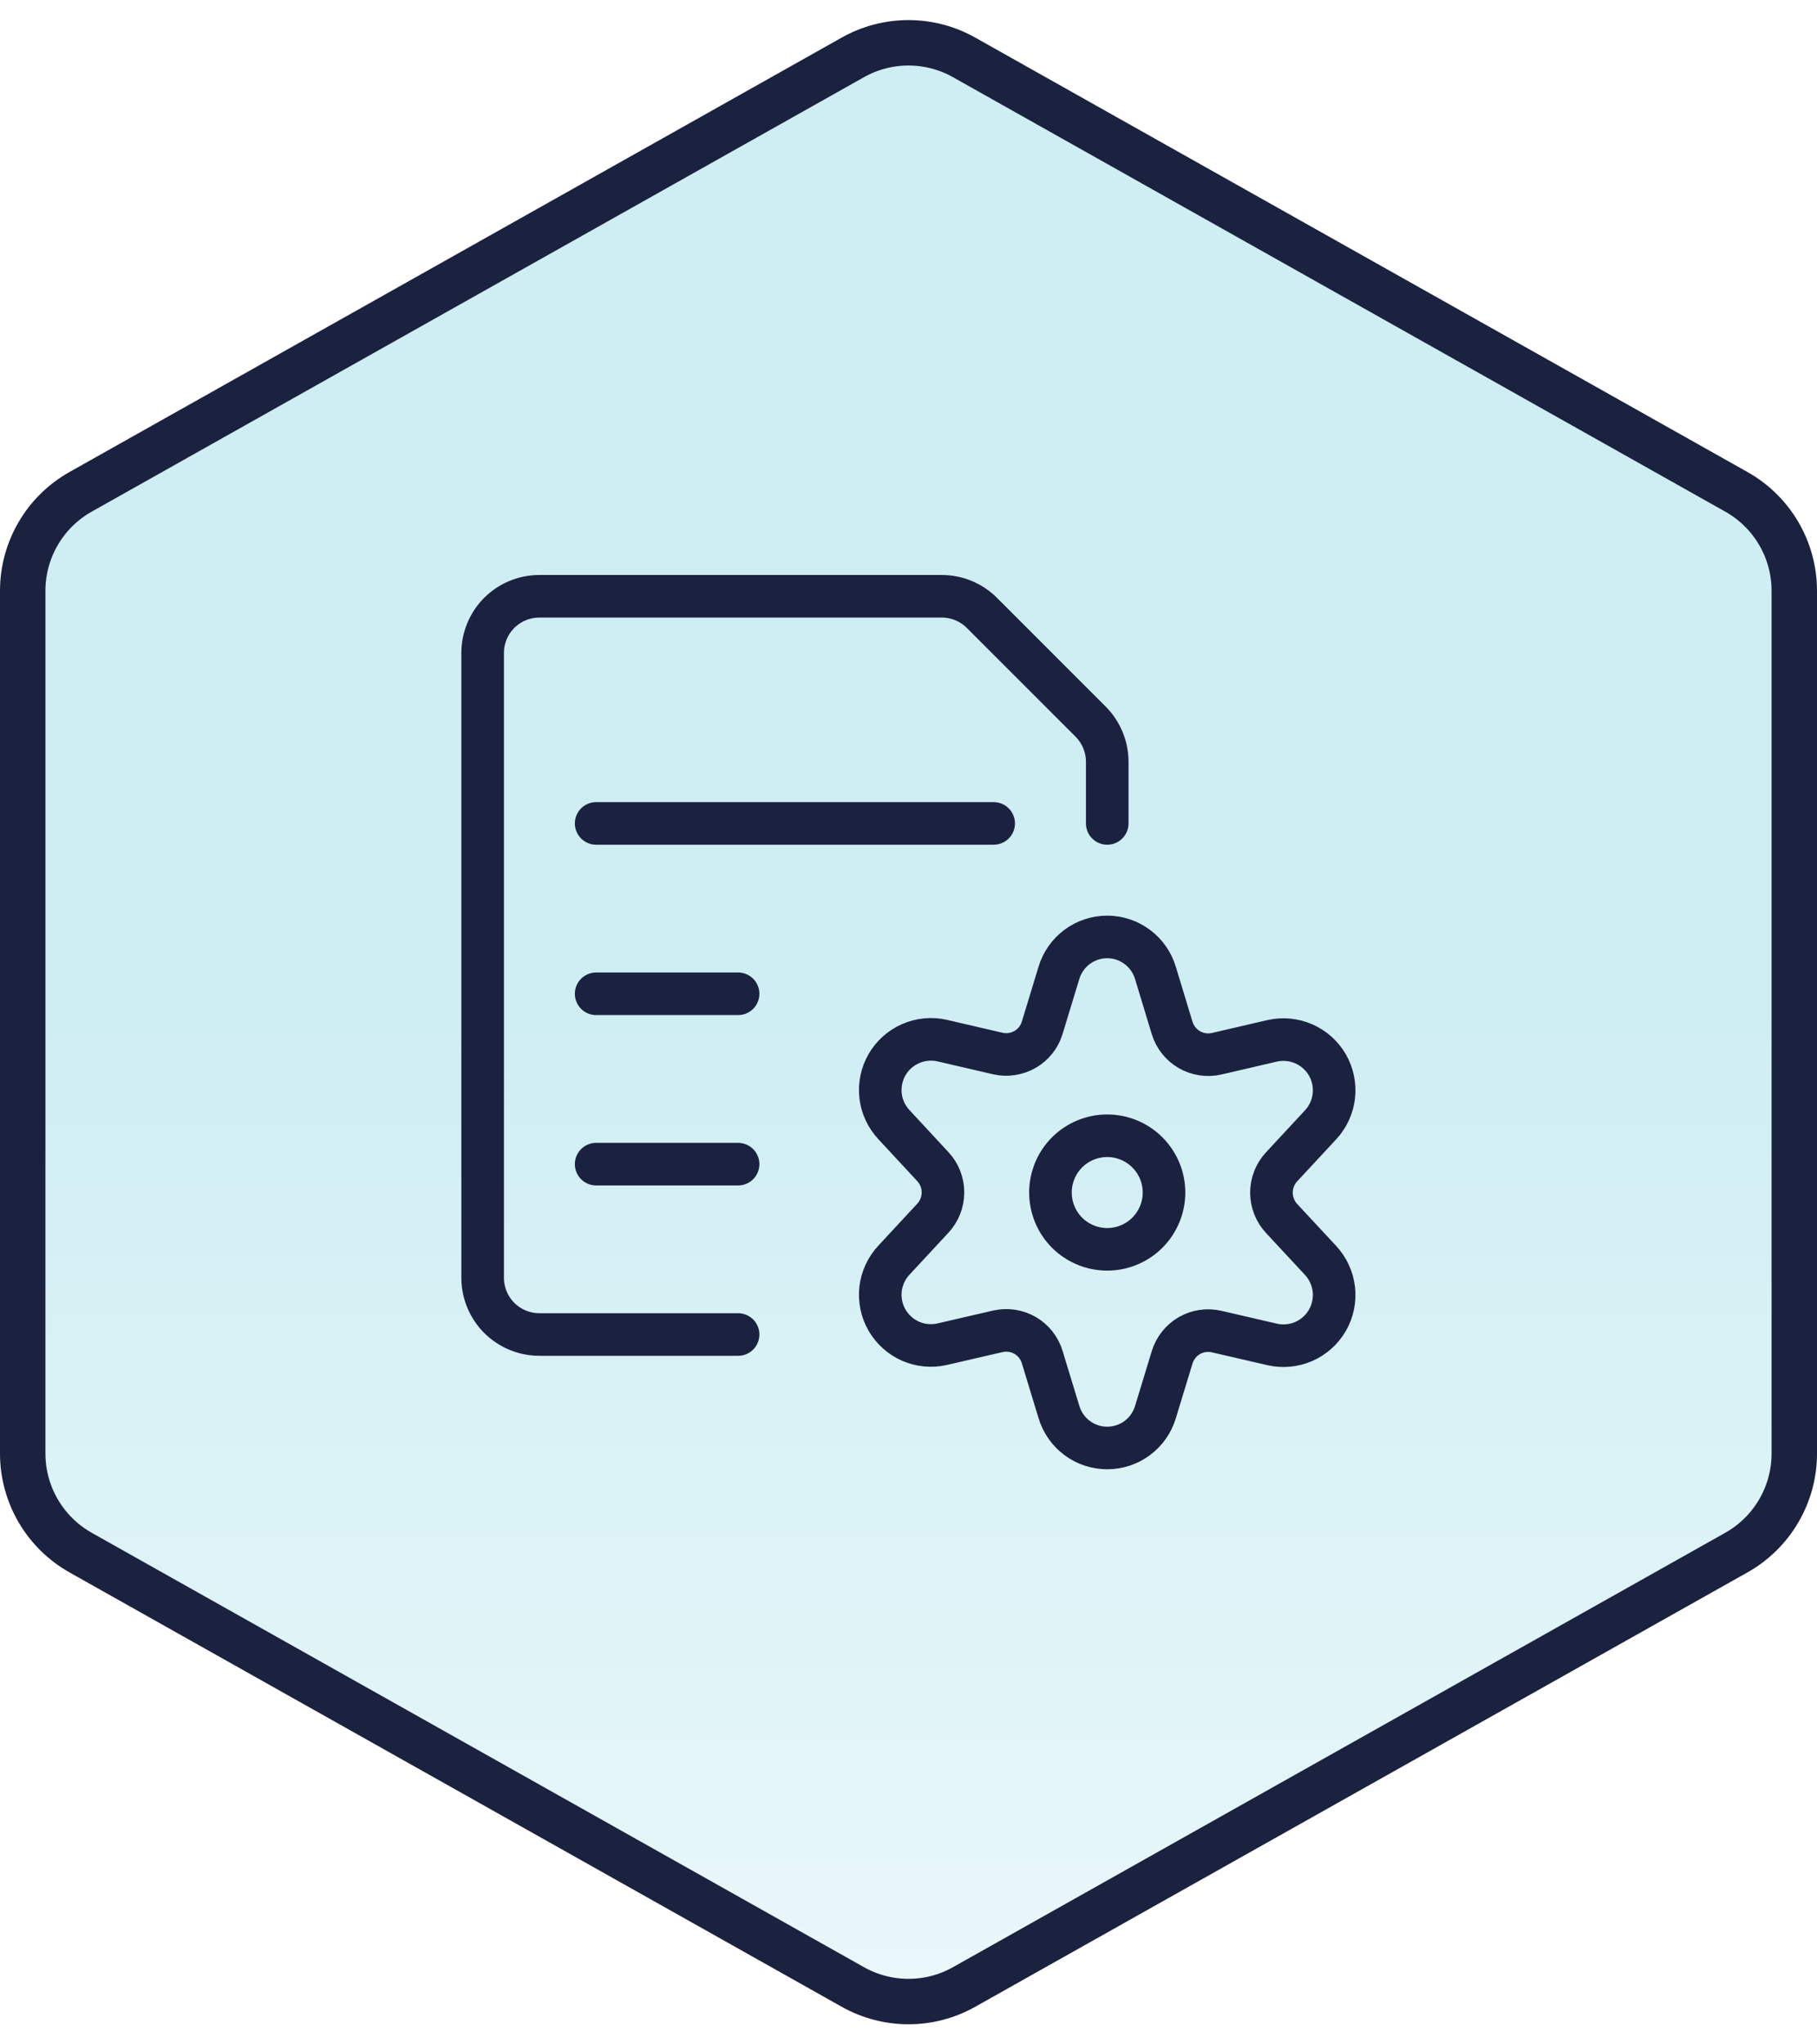
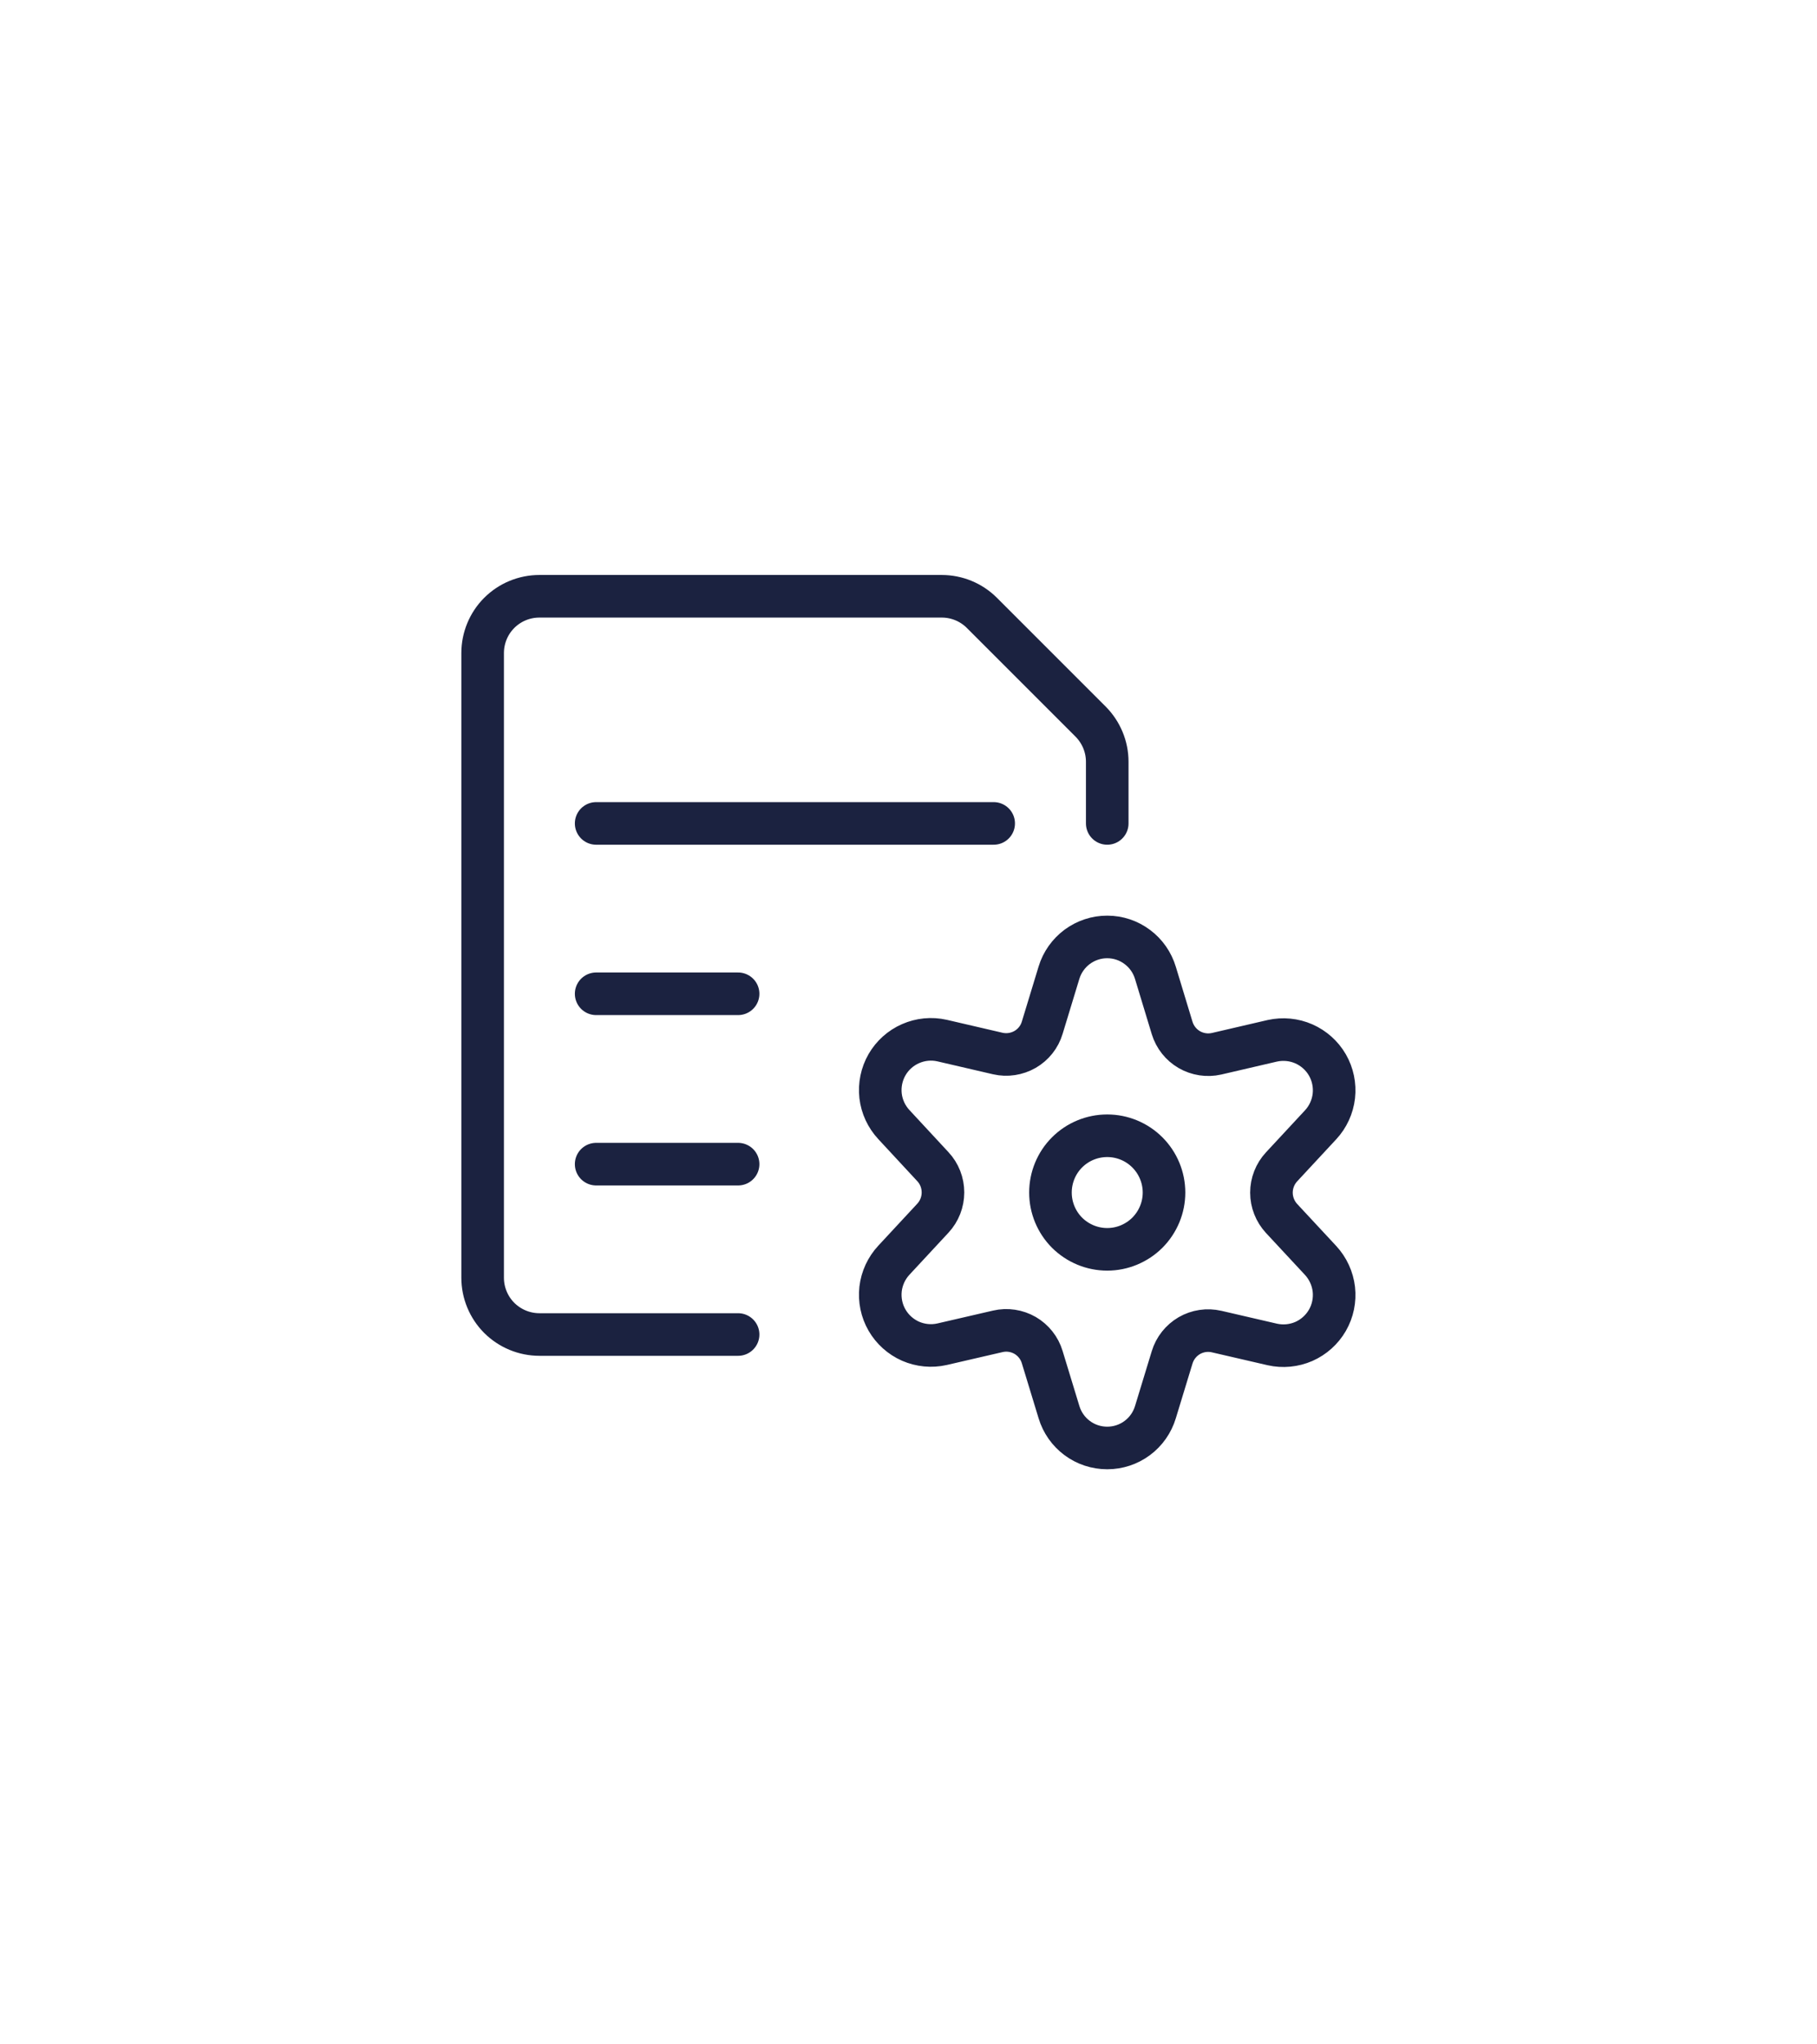
<svg xmlns="http://www.w3.org/2000/svg" width="32" height="36" viewBox="0 0 32 36" fill="none">
  <g clip-path="url(#clip0_4410_53308)">
-     <path d="M16.98 1.011L30.58 8.661C31.21 9.015 31.6 9.681 31.6 10.404V25.596C31.6 26.319 31.21 26.985 30.58 27.34L16.98 34.989C16.372 35.332 15.628 35.332 15.019 34.989L1.419 27.34C0.79 26.985 0.4 26.319 0.4 25.596V10.404C0.4 9.681 0.79 9.015 1.419 8.661L15.019 1.011C15.628 0.668 16.372 0.668 16.98 1.011Z" fill="url(#paint0_linear_4410_53308)" stroke="#1B2240" stroke-width="0.8" />
    <g clip-path="url(#clip1_4410_53308)">
      <path d="M10.499 14.5H17.5M10.499 17.5H12.999M10.499 20.5H12.999M12.999 23.5H9.5C9.234 23.5 8.98 23.394 8.792 23.207C8.605 23.019 8.5 22.765 8.5 22.5V11.5C8.5 11.235 8.605 10.98 8.792 10.793C8.98 10.605 9.234 10.5 9.5 10.5H16.585C16.851 10.5 17.105 10.605 17.292 10.792L19.207 12.707C19.394 12.895 19.5 13.149 19.5 13.414V14.5M18.5 21C18.5 21.265 18.605 21.519 18.792 21.707C18.98 21.894 19.234 22 19.5 22C19.765 22 20.019 21.894 20.207 21.707C20.394 21.519 20.5 21.265 20.5 21C20.5 20.735 20.394 20.48 20.207 20.293C20.019 20.105 19.765 20 19.5 20C19.234 20 18.98 20.105 18.792 20.293C18.605 20.48 18.5 20.735 18.5 21ZM20.349 17.133L20.643 18.102C20.692 18.262 20.8 18.399 20.945 18.483C21.091 18.567 21.262 18.593 21.426 18.556L22.407 18.328C22.593 18.287 22.788 18.305 22.963 18.382C23.137 18.459 23.283 18.589 23.378 18.754C23.473 18.92 23.512 19.111 23.491 19.3C23.469 19.49 23.387 19.668 23.258 19.807L22.57 20.548C22.456 20.671 22.392 20.833 22.392 21.002C22.392 21.17 22.456 21.332 22.57 21.456L23.258 22.196C23.387 22.336 23.469 22.514 23.491 22.703C23.512 22.892 23.473 23.084 23.378 23.249C23.283 23.414 23.137 23.545 22.963 23.622C22.788 23.698 22.593 23.717 22.407 23.675L21.426 23.448C21.262 23.41 21.091 23.436 20.945 23.52C20.8 23.605 20.692 23.741 20.643 23.902L20.349 24.866C20.294 25.049 20.182 25.209 20.029 25.323C19.876 25.437 19.69 25.498 19.5 25.498C19.309 25.498 19.123 25.437 18.97 25.323C18.817 25.209 18.705 25.049 18.65 24.866L18.355 23.898C18.307 23.737 18.199 23.601 18.054 23.516C17.908 23.432 17.736 23.406 17.573 23.444L16.591 23.671C16.405 23.713 16.211 23.694 16.036 23.618C15.862 23.541 15.716 23.41 15.621 23.245C15.526 23.08 15.487 22.889 15.508 22.699C15.53 22.51 15.612 22.332 15.742 22.192L16.429 21.452C16.544 21.328 16.607 21.166 16.607 20.998C16.607 20.829 16.544 20.667 16.429 20.544L15.742 19.803C15.612 19.663 15.53 19.486 15.508 19.297C15.487 19.107 15.526 18.916 15.621 18.75C15.716 18.585 15.862 18.454 16.036 18.378C16.211 18.301 16.405 18.282 16.591 18.324L17.573 18.552C17.736 18.589 17.908 18.563 18.054 18.479C18.199 18.395 18.307 18.259 18.355 18.098L18.65 17.129C18.705 16.947 18.818 16.787 18.971 16.673C19.125 16.56 19.31 16.498 19.501 16.499C19.692 16.499 19.877 16.561 20.03 16.676C20.183 16.79 20.294 16.95 20.349 17.133Z" stroke="#1B2240" stroke-width="0.75" stroke-linecap="round" stroke-linejoin="round" />
    </g>
  </g>
  <defs>
    <linearGradient id="paint0_linear_4410_53308" x1="16" y1="0.754" x2="16" y2="35.246" gradientUnits="userSpaceOnUse">
      <stop offset="0.5" stop-color="#CFEEF3" />
      <stop offset="1" stop-color="#CFEEF3" stop-opacity="0.45" />
    </linearGradient>
    <clipPath id="clip0_4410_53308">
      <rect width="32" height="36" fill="white" />
    </clipPath>
    <clipPath id="clip1_4410_53308">
      <rect width="16" height="16" fill="white" transform="translate(8 10)" />
    </clipPath>
  </defs>
</svg>